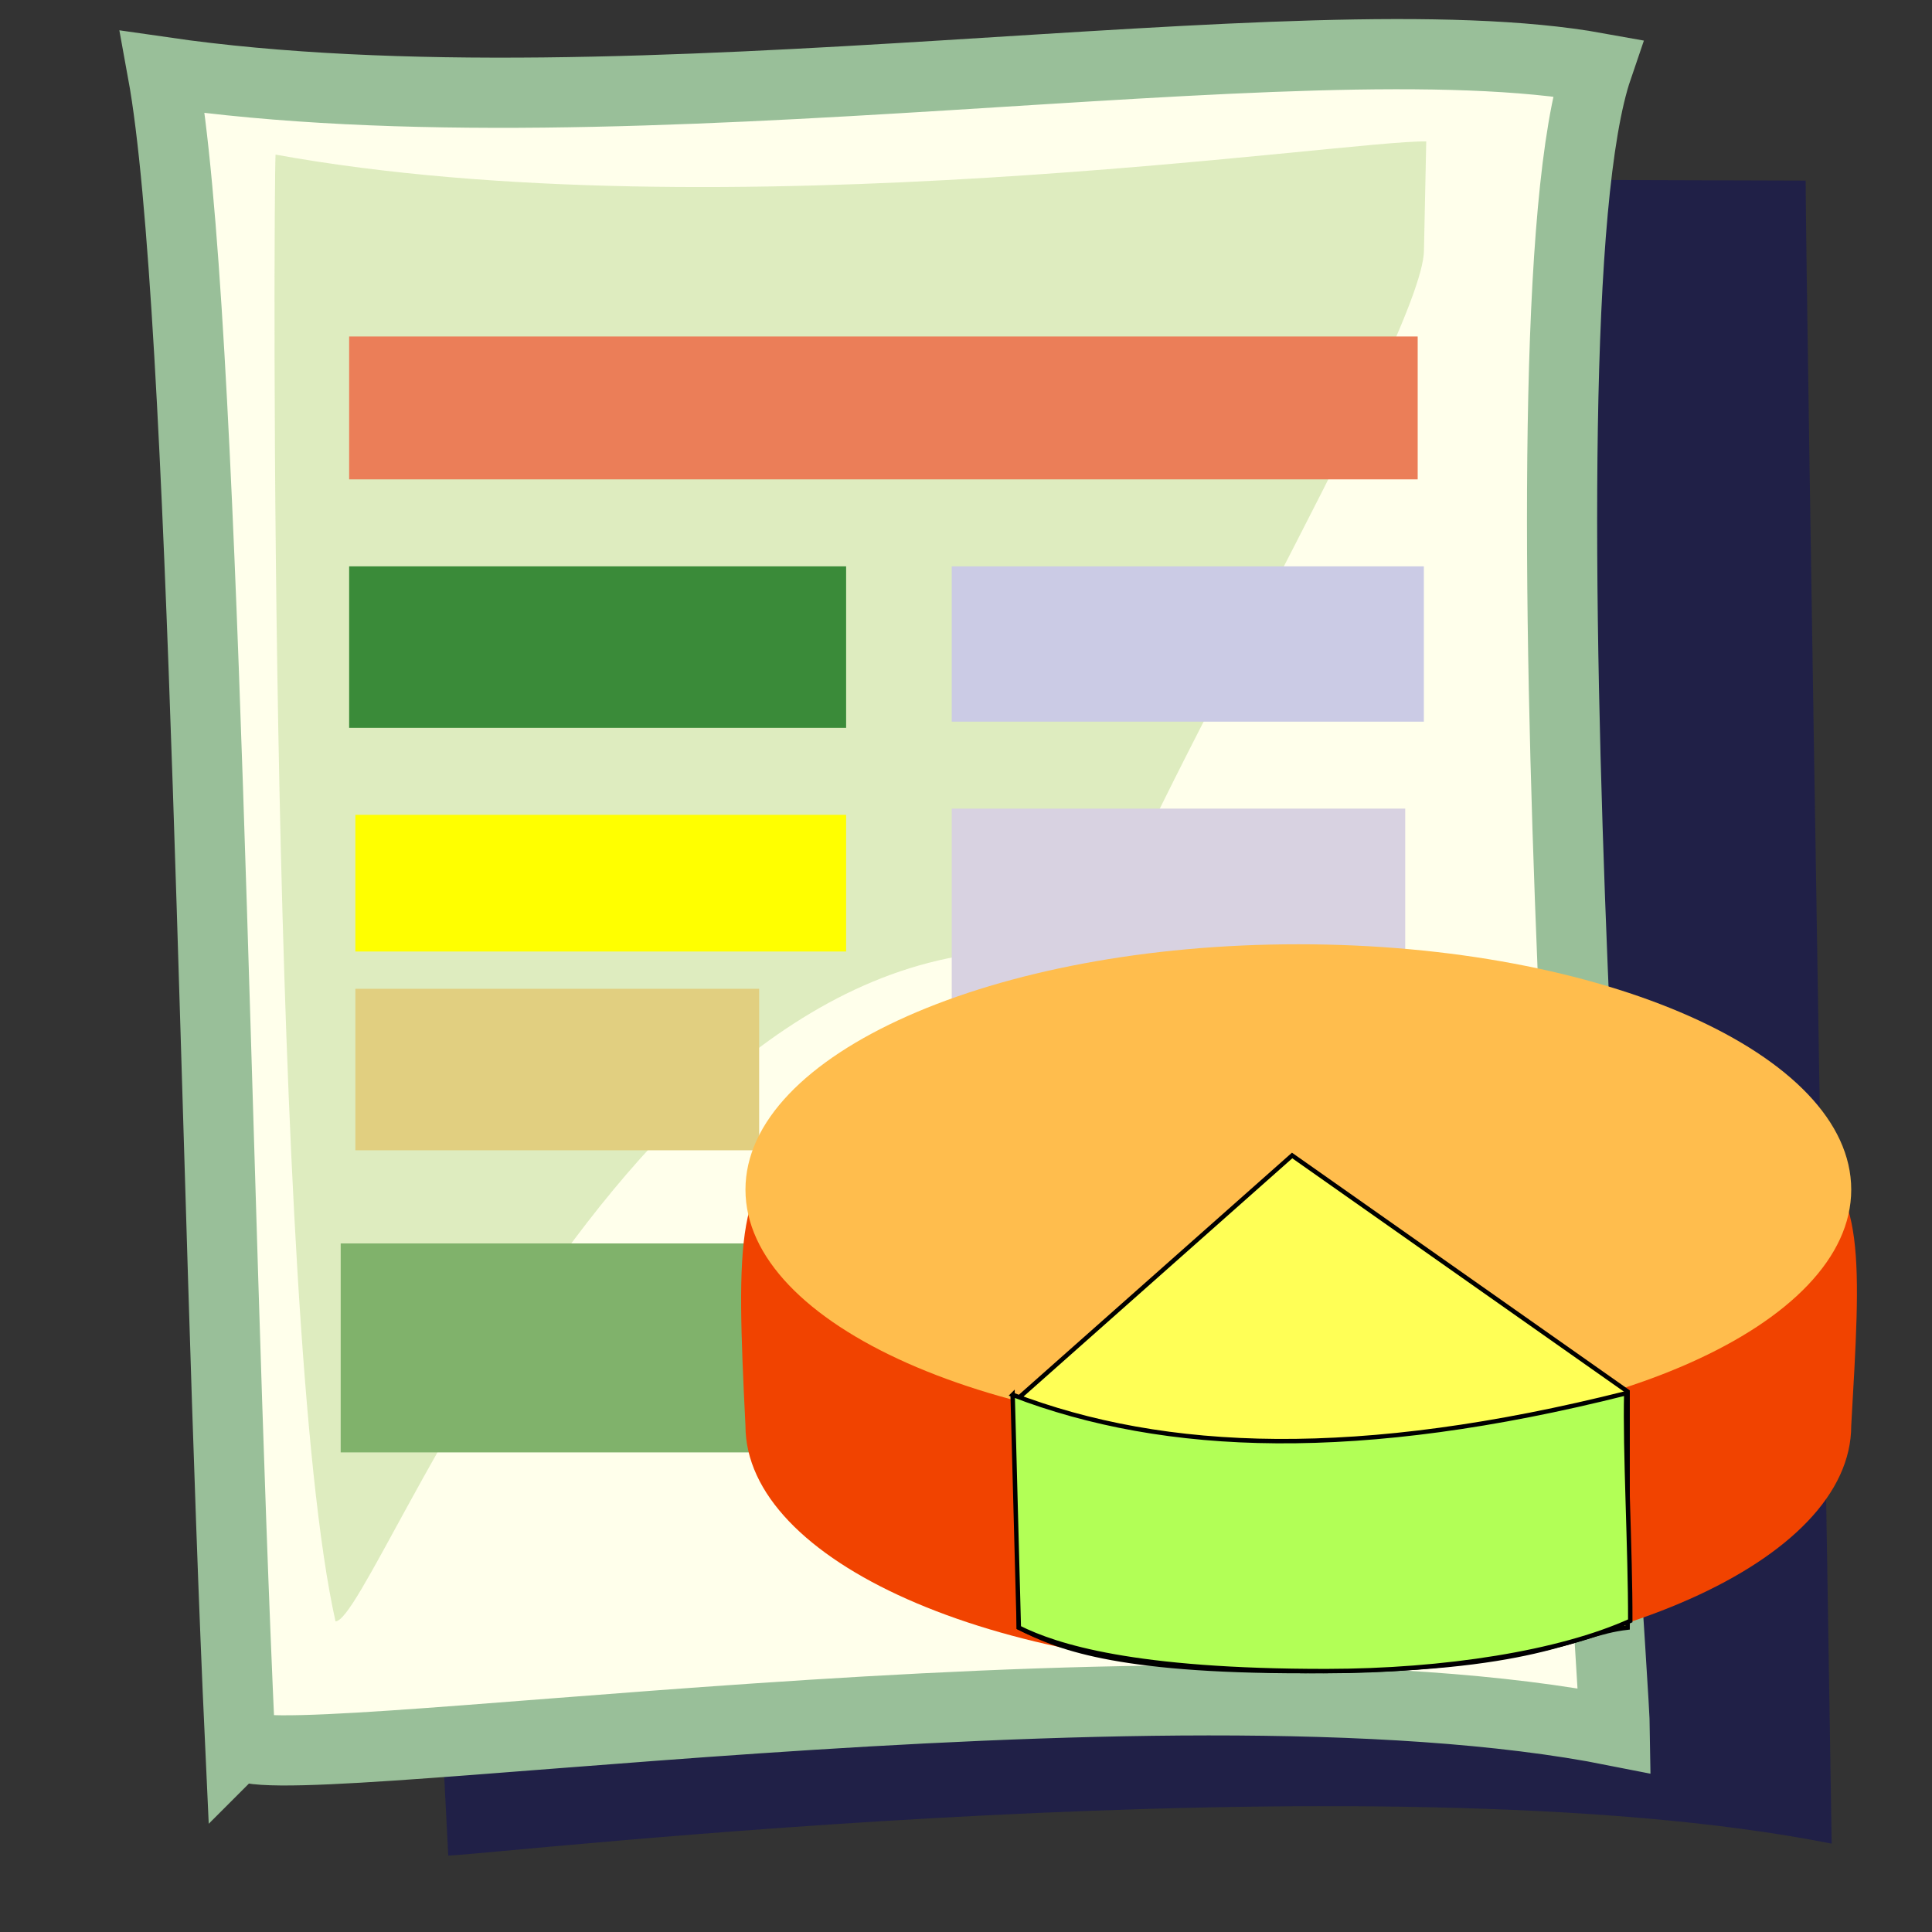
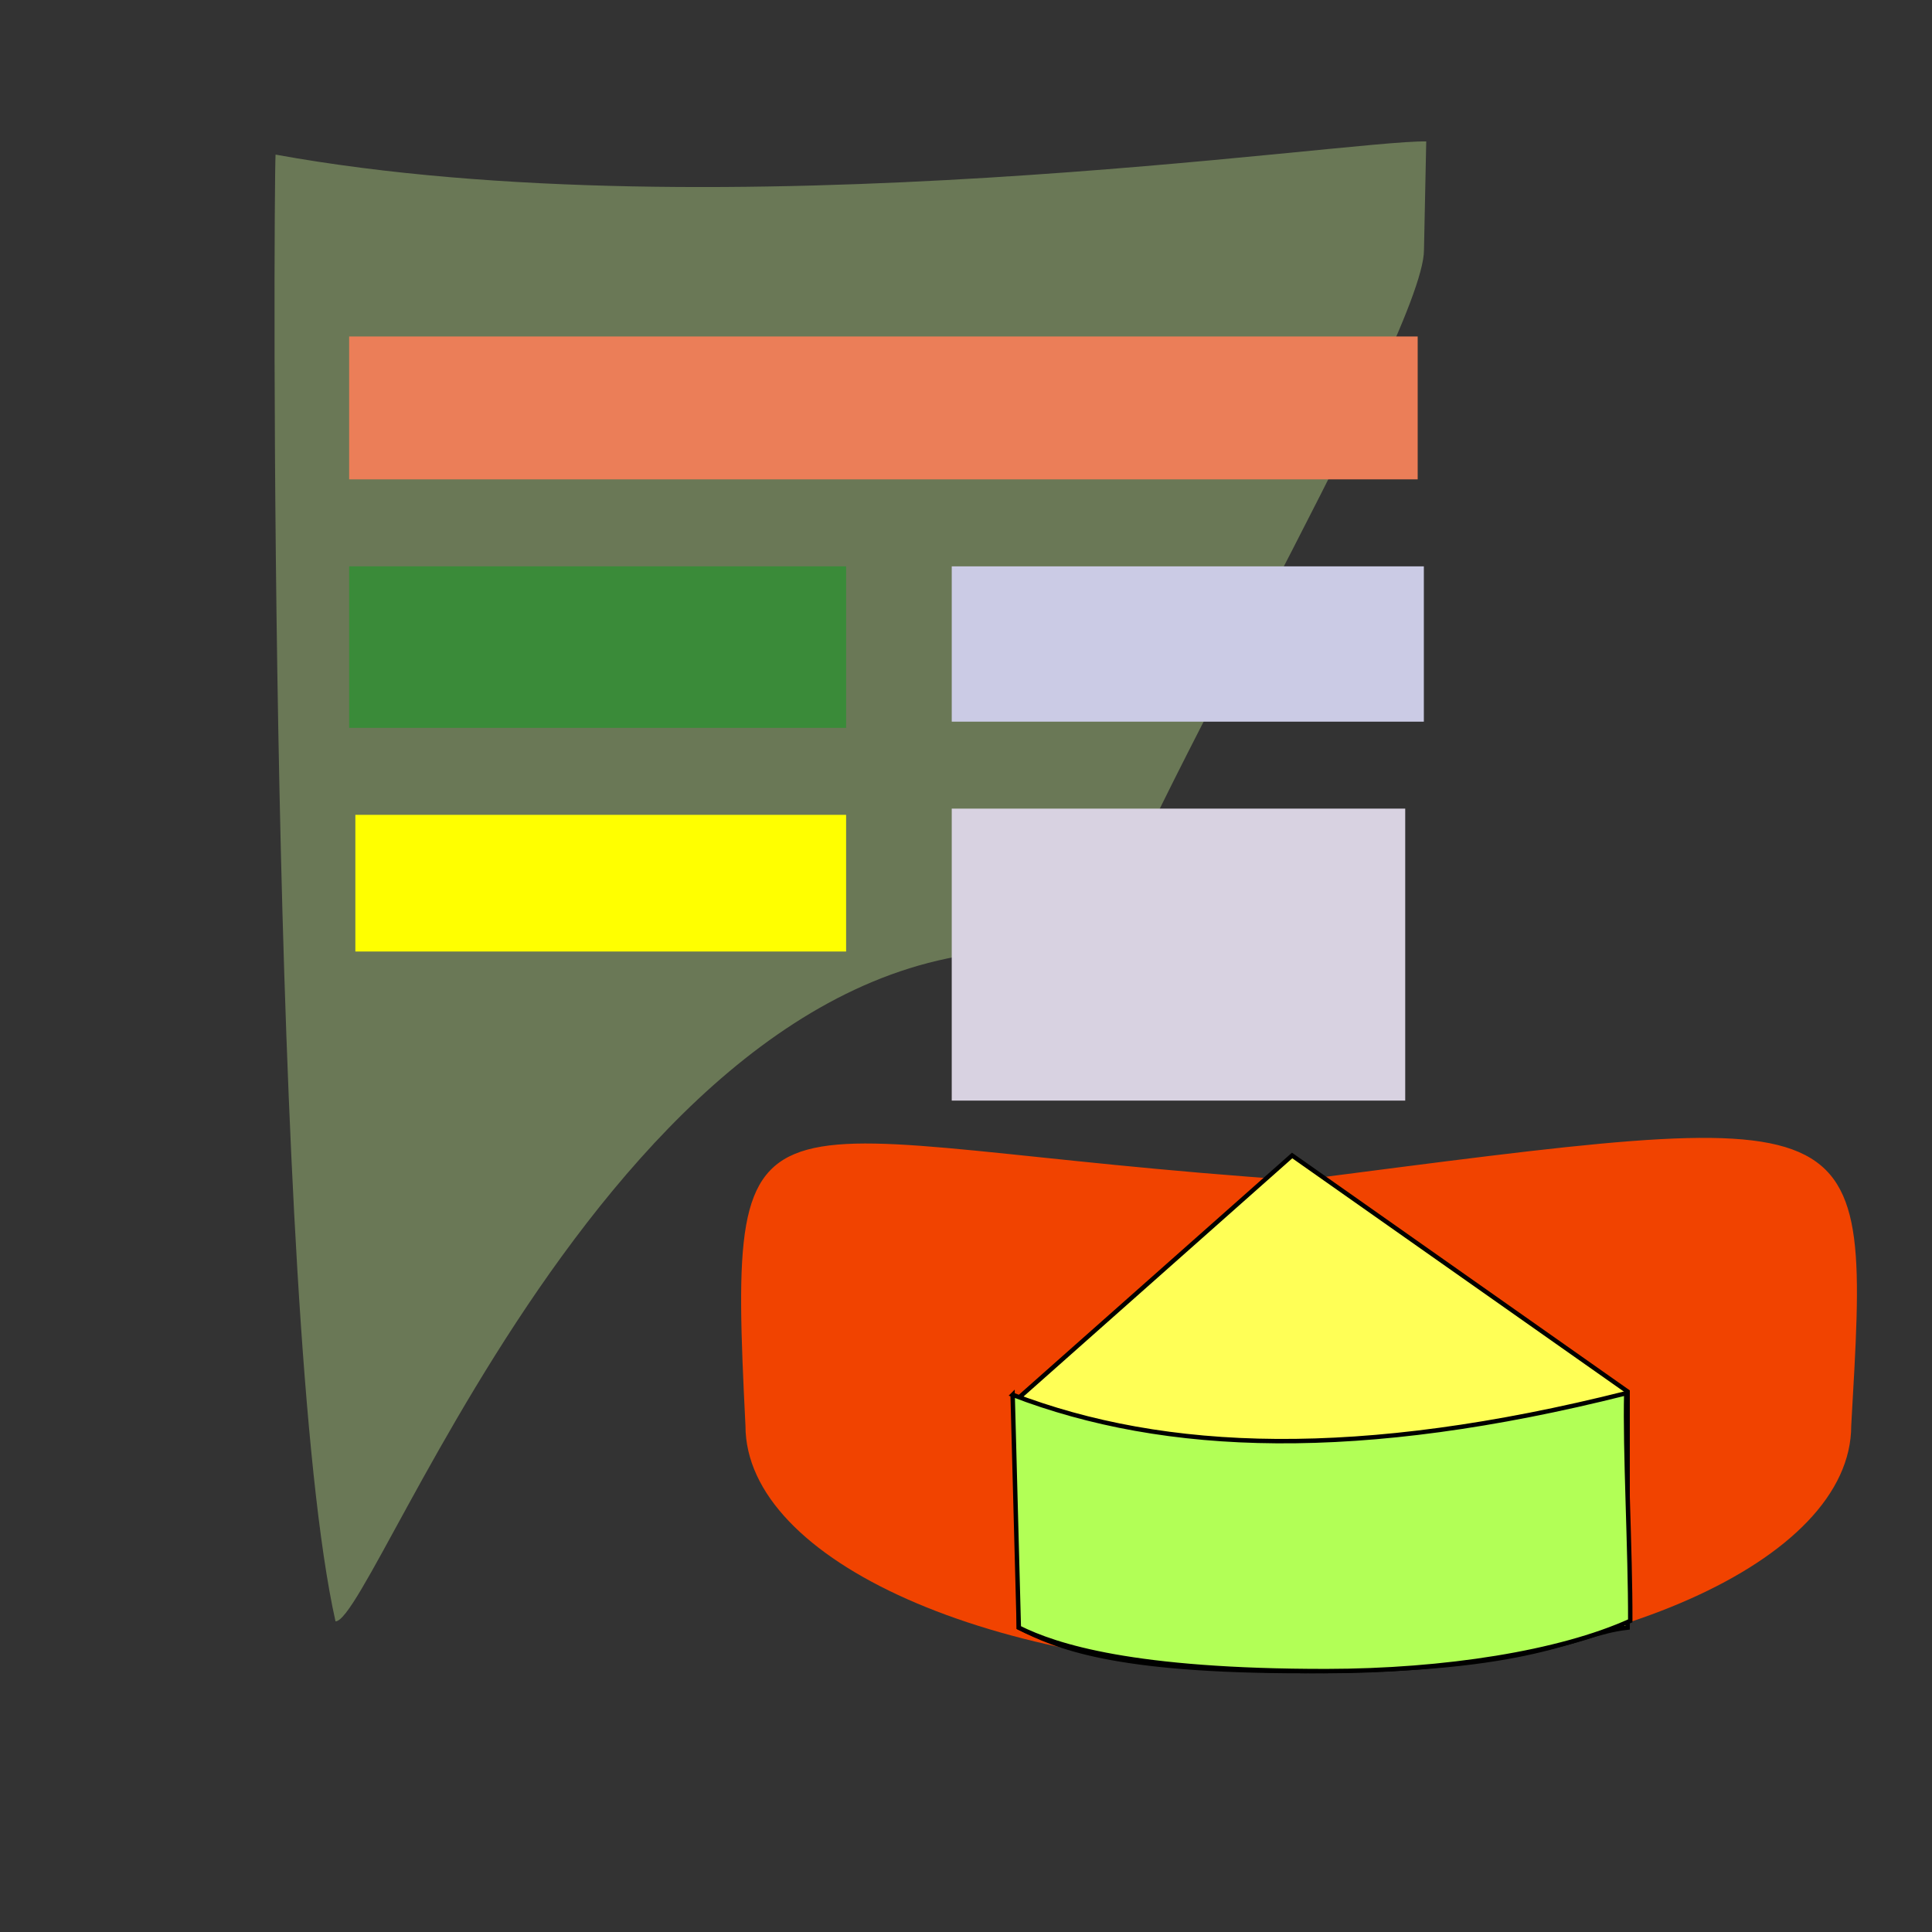
<svg xmlns="http://www.w3.org/2000/svg" xmlns:ns1="http://sodipodi.sourceforge.net/DTD/sodipodi-0.dtd" id="svg1" viewBox="0 0 437.5 437.5" ns1:version="0.34" version="1.0" y="0" x="0" ns1:docname="/usr/share/icons/Lemon/scalable/mimetypes/spreadsheet.svg" ns1:docbase="/usr/share/icons/Lemon/scalable/mimetypes/">
  <rect x="0" y="0" width="437.5" height="437.5" fill="#333333" stroke="none" />
  <ns1:namedview id="base" />
-   <path id="path623" ns1:nodetypes="ccccc" style="fill-rule:evenodd;fill:#040565;fill-opacity:.398" d="m101.51 420.19l-19.5-380.31 326.88 1.021c-0.02 20.061 5.69 359.95 5.89 376.59-103.06-20.5-303.92 2.56-313.27 2.7z" />
-   <path id="path583" ns1:nodetypes="ccccs" style="fill-rule:evenodd;stroke:#99bf99;stroke-width:15.892;fill:#ffffeb" d="m54.372 394.65c-5.846-126.11-7.764-324.9-17.538-378.34 106.34 15.401 257.76-13.086 324.92-0.943-20.03 58.673 3.73 359.95 3.93 376.58-103.07-20.49-310.88 12.04-311.31 2.7z" />
  <path id="path622" ns1:nodetypes="cccccc" style="fill-rule:evenodd;fill:#b2d385;fill-opacity:.433" d="m75.978 367.16c-15.266-68.12-14.048-323.15-13.579-332.15 100.66 18.276 242.64-3.342 260.57-2.983l-0.51 24.588c-0.01 20.06-73.65 143.7-73.45 160.34-103.07-20.5-163.69 150.06-173.03 150.2z" />
  <path id="path627" style="fill-rule:evenodd;fill:#3a8b39" d="m79.064 128.25v36.57h112.54v-36.57h-112.54z" />
  <path id="path633" style="fill-rule:evenodd;fill:#ffff00" d="m80.471 184.52v30.95h111.13v-30.95h-111.13z" />
-   <path id="path626" style="fill-rule:evenodd;fill:#e1cf80" d="m80.471 223.91v36.57h91.439v-36.57h-91.439z" />
  <path id="path628" style="fill-rule:evenodd;fill:#cbcbe5" d="m215.52 128.25v35.17h106.91v-35.17h-106.91z" />
  <path id="path625" style="fill-rule:evenodd;fill:#d8d2e1" d="m215.52 183.11v66.12h102.69v-66.12h-102.69z" />
  <path id="path632" style="fill-rule:evenodd;fill:#eb7e58" d="m79.064 76.197v32.353h241.97v-32.353h-241.97z" />
-   <path id="path636" style="fill-rule:evenodd;fill:#80b26b" d="m316.68 328.89v-47.31h-239.53l-0.004 47.31h239.53z" />
  <path id="path630" style="fill-rule:evenodd;fill:#f14300" d="m419.21 322.85c0 30.69-56.05 55.57-125.2 55.57s-125.2-24.88-125.2-55.57c-4.22-84.15-0.22-64.01 125.2-55.57 131.04-16.88 129.42-18.73 125.2 55.57z" />
-   <path id="path631" style="fill-rule:evenodd;fill:#ffbd4d" d="m419.21 269.39c0 30.69-56.05 55.57-125.2 55.57s-125.2-24.88-125.2-55.57 56.05-55.56 125.2-55.56 125.2 24.87 125.2 55.56z" />
  <path id="path635" style="fill-rule:evenodd;stroke:#000000;fill:#ffff56" d="m292.6 261.66l75.97 53.45v53.46c-12.66 1.41-19.71 9.8-73.15 9.85-43.69 0.03-56.27-5.63-64.71-9.85v-52.05l61.89-54.86z" />
  <path id="path637" style="fill-rule:evenodd;stroke:#000000;fill:#b2ff56" d="m229.31 315.85c34.63 13.28 78.57 14.82 138.96-0.36-0.34 12.72 0.94 35.49 0.9 51.55-16 7.25-42.06 11.35-68.78 11.38-43.68 0.03-61.24-5.63-69.68-9.85l-1.4-52.72z" />
</svg>